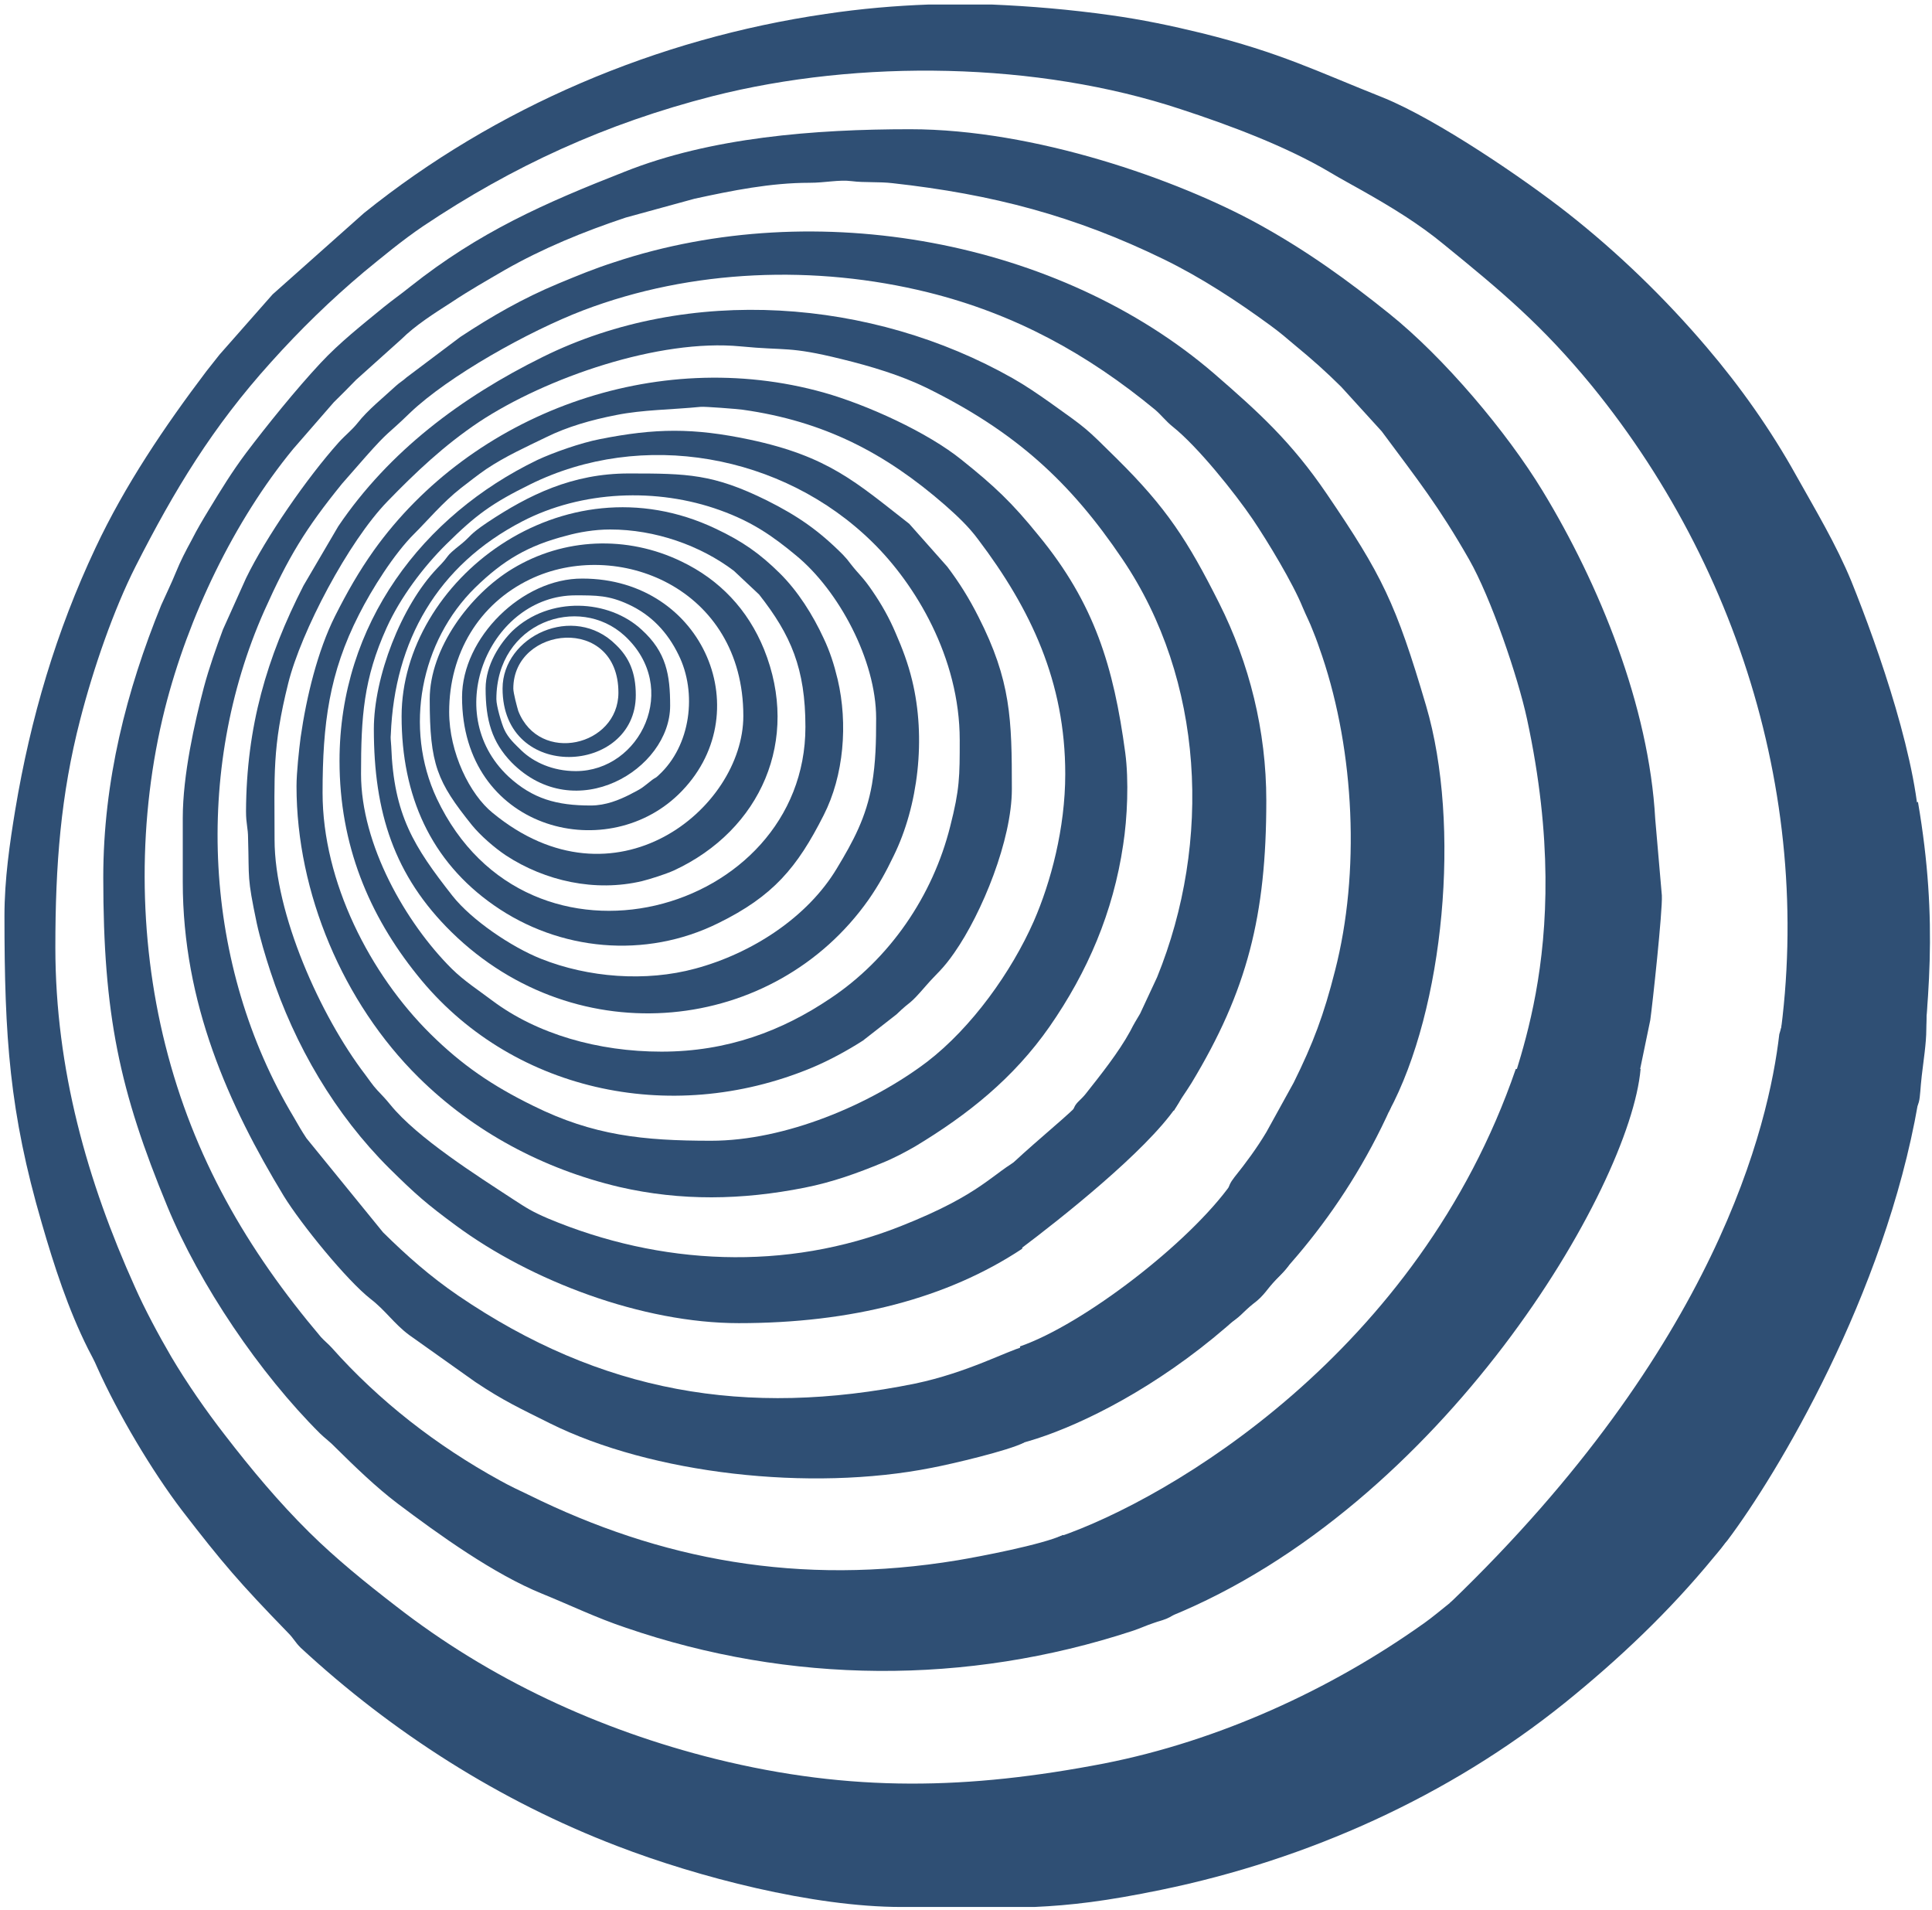
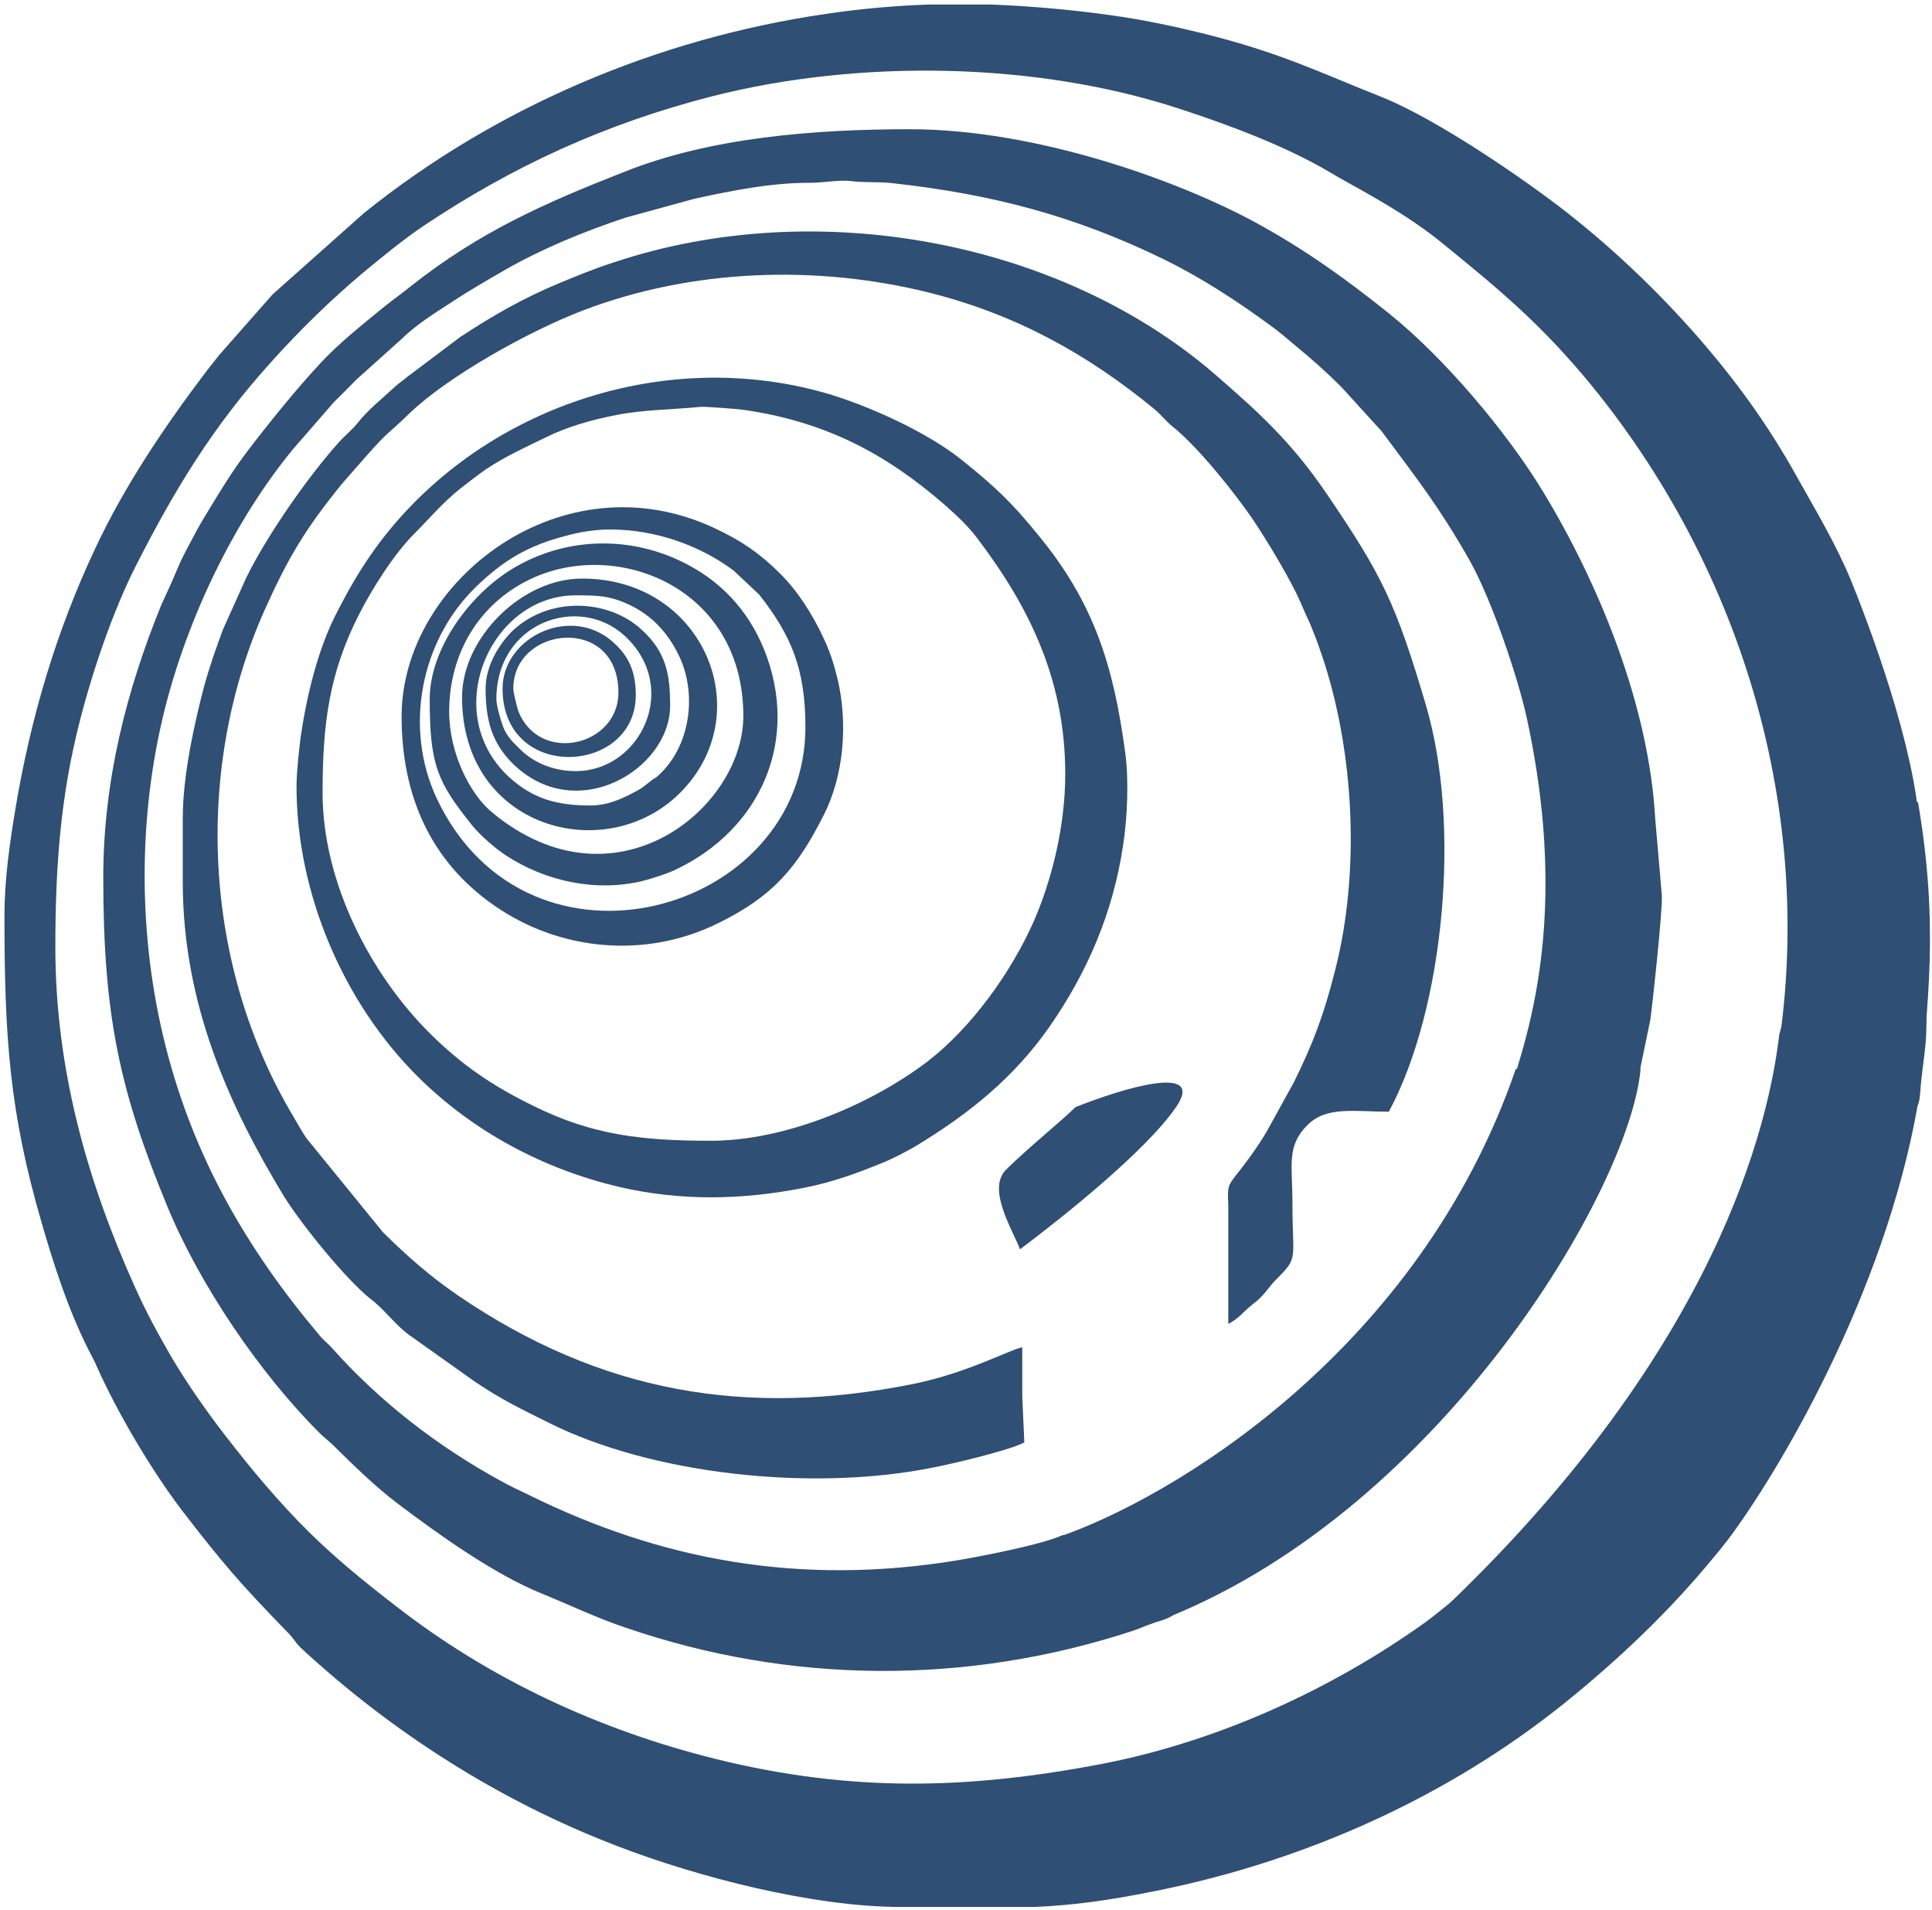
<svg xmlns="http://www.w3.org/2000/svg" width="258" height="255" viewBox="0 0 258 255" fill="none">
  <path fill-rule="evenodd" clip-rule="evenodd" d="M0.596 122.282C0.596 138.494 1.259 148.484 5.569 163.278C7.226 169.009 9.104 174.796 11.757 180.091C12.199 180.964 12.585 181.619 12.972 182.547C15.735 188.716 20.266 196.358 24.299 201.653C29.769 208.75 31.979 211.315 38.443 217.975C39.217 218.739 39.383 219.231 40.156 219.995C52.367 231.295 66.732 240.466 82.423 246.47C93.198 250.619 108.558 254.604 120.381 254.604H138.117C142.979 254.385 147.676 253.84 155.079 252.311C174.694 248.272 193.479 239.811 208.95 227.364C216.188 221.523 222.928 215.137 228.84 207.931C229.614 207.003 230.222 206.348 230.774 205.311C229.89 204 224.918 197.122 223.592 196.249C223.592 200.671 223.702 205.201 223.592 209.568C223.481 213.553 220.774 216.337 216.685 216.337H203.756C201.822 216.337 200.552 215.737 199.447 214.918C197.955 213.881 197.955 213.062 197.181 211.479C195.192 212.516 192.264 215.246 190.164 216.72C177.677 225.617 162.704 232.441 147.455 235.443C129.332 238.937 113.696 239.319 95.573 234.843C79.992 230.967 65.406 224.198 52.864 214.427C48.83 211.315 44.908 208.149 41.316 204.601C37.228 200.561 33.581 196.194 30.045 191.609C27.503 188.334 24.962 184.676 22.862 181.128C21.205 178.289 19.326 174.796 18 171.793C11.701 157.819 7.392 142.807 7.392 126.485C7.392 115.458 8.11 106.123 10.707 96.079C12.475 89.201 15.182 81.395 18.111 75.609C23.304 65.4 28.388 56.994 36.178 48.369C40.046 44.056 44.189 40.017 48.609 36.305C51.206 34.176 53.693 32.102 56.511 30.191C68.5 22.167 80.876 16.489 95.187 12.832C114.801 7.864 138.559 8.247 157.676 14.579C164.196 16.708 171.765 19.546 177.567 22.985C179.114 23.913 180.661 24.732 182.097 25.551C185.854 27.68 189.446 29.863 192.761 32.593C200.551 38.925 205.966 43.456 212.596 51.535C233.758 77.519 243.316 111.91 236.576 145.1C235.581 149.958 234.421 154.161 232.984 158.801C232.708 159.729 231.437 162.513 231.437 163.223C231.437 164.096 234.752 168.136 235.471 168.627C235.471 164.424 233.979 154.325 236.576 150.777C239.725 146.41 249.615 148.484 254.698 148.266C256.632 148.156 256.245 146.901 256.632 143.626C256.853 141.715 257.24 139.259 257.24 137.457L257.516 124.138C254.753 123.482 247.571 119.989 244.421 118.679C243.593 118.351 243.095 118.242 242.598 117.642C243.537 117.423 245.14 116.604 246.024 116.223C247.184 115.731 248.289 115.294 249.449 114.803C251.715 113.82 253.869 112.565 256.356 111.964C256.356 102.302 250.831 86.526 247.239 77.628C245.195 72.661 242.432 68.075 239.835 63.435C236.465 57.376 232.377 51.59 227.901 46.349C222.376 39.853 216.077 33.739 209.336 28.444C203.646 23.968 191.988 15.998 184.75 13.05C175.799 9.502 171.047 7.046 160.494 4.425C156.461 3.443 152.593 2.624 148.283 2.024C142.814 1.259 137.62 0.823 132.426 0.604H124.028C119.553 0.768 115.022 1.15 110.27 1.86C87.783 5.135 66.179 14.306 48.609 28.444L36.399 39.307L29.327 47.332C28.719 48.096 28.166 48.806 27.558 49.57C21.978 56.939 16.674 64.8 12.751 73.152C7.502 84.288 4.076 95.861 2.032 108.143C1.314 112.51 0.596 117.369 0.596 122.282Z" fill="#2F4F74" />
-   <path d="M193.622 214.02C229.273 179.759 236.217 150.127 237.606 138.09C239.87 130.682 241.945 117.718 242.699 112.162L256.126 107.069C258.904 123.274 257.515 133.923 256.126 147.35C251.681 172.907 237.298 196.89 230.662 205.686L224.18 213.094L218.161 217.261L202.419 219.576L193.622 214.02Z" fill="#2F4F74" />
+   <path d="M193.622 214.02C229.273 179.759 236.217 150.127 237.606 138.09C239.87 130.682 241.945 117.718 242.699 112.162L256.126 107.069C258.904 123.274 257.515 133.923 256.126 147.35C251.681 172.907 237.298 196.89 230.662 205.686L224.18 213.094L218.161 217.261L202.419 219.576Z" fill="#2F4F74" />
  <path fill-rule="evenodd" clip-rule="evenodd" d="M13.791 117.15C13.791 135.491 15.946 145.591 22.355 161.094C26.665 171.52 34.677 183.366 42.743 191.39C43.351 191.99 44.125 192.536 44.843 193.301C47.44 195.866 50.202 198.541 53.075 200.725C58.656 204.928 65.949 210.168 72.413 212.789C76.17 214.317 79.651 216.009 83.574 217.32C105.509 224.853 129.046 225.017 151.202 217.756C152.362 217.374 152.97 217.047 154.131 216.664C154.738 216.446 155.07 216.392 155.622 216.173C155.678 216.173 156.119 215.955 156.23 215.9C156.782 215.573 156.617 215.682 156.893 215.409C152.97 214.536 149.434 212.407 146.616 209.95C144.959 208.476 143.025 206.948 141.975 204.928C139.157 206.238 130.814 207.821 127.886 208.313C106.725 211.806 88.16 208.258 70.59 199.578C69.319 198.978 68.048 198.377 66.777 197.668C58.324 193.028 50.644 187.078 44.29 179.926C43.793 179.381 43.351 179.053 42.854 178.507C32.964 166.825 25.836 154.488 22.079 139.531C18.433 125.065 18.377 109.125 22.024 94.605C25.118 82.377 31.251 69.549 39.152 59.941L44.566 53.718C45.616 52.681 46.5 51.807 47.55 50.716L53.572 45.311C55.506 43.401 57.937 41.872 60.313 40.344C62.689 38.761 65.01 37.451 67.441 36.031C72.524 33.138 77.994 30.9 83.574 29.044L92.746 26.533C97.774 25.441 102.912 24.404 108.106 24.404C110.206 24.404 112.029 23.967 113.742 24.186C115.399 24.404 117.388 24.24 119.211 24.459C132.527 25.932 143.522 28.826 155.401 34.612C160.429 37.069 165.181 40.18 169.656 43.456C170.927 44.383 171.811 45.148 172.971 46.13C175.292 48.041 177.005 49.569 179.104 51.644L184.519 57.594C189.381 64.145 192.088 67.529 196.177 74.68C199.105 79.811 202.697 90.347 203.912 95.969C210.819 127.904 201.094 144.226 200.984 148.756C203.36 147.61 214.631 148.211 217.891 148.211L220.377 136.201C220.653 134.291 222.035 121.572 221.924 119.552L221.04 109.344C220.212 94.277 213.581 78.01 206.012 65.564C201.205 57.649 192.807 47.713 185.513 41.872C179.933 37.396 174.574 33.52 168.054 29.917C157.225 23.967 138.163 17.253 121.532 17.253C108.769 17.253 94.901 18.345 83.408 22.93C72.69 27.133 64.015 30.955 54.788 38.27C53.572 39.252 52.467 40.016 51.252 40.999C48.323 43.401 45.34 45.748 42.799 48.478C39.538 51.971 35.616 56.83 32.853 60.487C30.975 62.998 29.538 65.345 27.88 68.075C27.052 69.44 26.333 70.64 25.615 72.06C24.786 73.588 24.123 74.844 23.46 76.481C22.908 77.846 22.134 79.429 21.527 80.794C16.885 92.203 13.791 104.267 13.791 117.15Z" fill="#2F4F74" />
  <path fill-rule="evenodd" clip-rule="evenodd" d="M24.407 109.23V117.746C24.407 133.958 30.539 147.551 37.888 159.67C40.208 163.436 46.286 170.915 49.491 173.426C51.48 174.954 52.64 176.756 54.629 178.23L63.469 184.507C67.226 187.018 69.381 188.001 73.415 190.02C87.007 196.79 108.168 199.191 124.412 195.971C127.009 195.48 134.689 193.678 136.788 192.586L136.512 186.363C136.512 184.18 136.512 181.996 136.512 179.867C134.634 180.304 129.219 183.252 122.202 184.725C99.604 189.311 80.211 185.926 61.204 172.989C57.447 170.423 54.297 167.639 51.148 164.528L40.927 151.972C40.208 150.881 39.877 150.28 39.214 149.134C27.114 128.936 25.843 102.843 35.291 81.554C38.496 74.402 40.761 70.636 45.678 64.577L48.883 60.919C52.087 57.316 51.535 58.244 54.74 55.133C59.878 50.22 70.597 44.215 77.89 41.431C92.366 35.918 108.886 35.317 123.915 39.029C135.573 41.922 145.242 47.272 154.248 54.696C155.132 55.46 155.684 56.224 156.568 56.934C159.939 59.609 164.911 65.832 167.287 69.326C169.276 72.273 172.647 77.841 173.973 81.117C174.525 82.427 174.857 82.973 175.354 84.283C175.851 85.484 176.128 86.357 176.569 87.613C180.879 100.441 181.653 116.49 178.282 129.591C176.79 135.487 175.354 139.308 172.757 144.548L169.111 151.154C167.84 153.283 166.348 155.302 164.856 157.158C163.696 158.632 164.027 159.069 164.027 161.471V176.756C165.519 175.991 165.961 175.173 167.343 174.081C168.834 172.989 169.221 172.061 170.381 170.86C173.475 167.803 172.591 168.349 172.591 160.597C172.591 155.466 171.763 153.01 174.636 150.171C177.177 147.66 180.879 148.424 185.465 148.424C192.869 134.668 195.134 110.158 190.438 94.218C186.404 80.516 184.526 76.75 177.177 65.941C172.426 58.954 168.061 55.023 162.149 49.892C141.54 32.151 109.052 26.037 82.089 34.99C79.216 35.918 77.282 36.736 74.63 37.828C69.768 39.848 65.624 42.25 61.48 44.979L54.297 50.383C53.69 50.929 53.469 50.984 52.861 51.53C51.148 53.113 49.104 54.751 47.778 56.443C46.949 57.48 46.12 58.081 45.236 59.063C40.982 63.812 35.512 71.727 32.86 77.186L29.766 84.065C28.882 86.466 27.943 89.087 27.225 91.761C26.009 96.401 24.407 103.444 24.407 109.23Z" fill="#2F4F74" />
-   <path fill-rule="evenodd" clip-rule="evenodd" d="M98.658 176.656C113.686 176.656 126.449 173.38 136.505 166.721V154.547C132.416 156.676 131.311 159.351 120.261 163.718C104.956 169.778 88.16 168.959 73.187 162.681C71.032 161.753 70.369 161.316 68.601 160.17C63.683 156.949 55.727 151.927 52.136 147.505C51.417 146.632 51.141 146.359 50.368 145.54C49.76 144.885 49.263 144.121 48.766 143.466C42.798 135.66 36.665 122.013 36.665 112.078C36.665 103.453 36.334 99.85 38.489 91.225C40.201 84.347 46.5 72.337 51.749 66.933C55.561 63.003 59.319 59.454 63.96 56.343C72.966 50.393 88.049 45.207 98.879 46.244C105.012 46.845 105.288 46.19 112.36 47.936C116.394 48.919 120.316 50.12 123.687 51.757C135.566 57.598 142.914 64.313 149.876 74.63C160.816 90.788 161.866 112.405 154.517 130.474L152.252 135.332C151.699 136.26 151.423 136.697 150.926 137.68C149.379 140.518 146.892 143.63 144.903 146.141C144.185 147.014 143.577 147.233 143.301 148.27H156.782C157.501 146.959 158.329 145.868 159.103 144.612C166.562 132.275 169.103 122.231 169.103 106.892C169.103 97.557 166.838 88.55 162.805 80.525C158.606 72.173 155.788 67.806 149.102 61.201C144.903 57.053 145.235 57.325 140.262 53.777C138.549 52.576 137.058 51.539 135.234 50.502C116.449 39.857 91.972 38.001 72.468 47.663C61.639 53.013 51.97 60.219 45.174 70.263L40.533 78.178C35.616 87.786 32.908 97.011 32.853 108.311C32.853 110.058 33.129 110.495 33.129 111.968C33.295 117.482 32.963 116.936 34.29 123.268C34.731 125.288 35.45 127.69 36.113 129.71C39.373 139.645 44.787 148.815 51.97 155.967C55.506 159.46 56.943 160.716 60.866 163.609C70.921 171.033 85.784 176.656 98.658 176.656Z" fill="#2F4F74" />
  <path d="M134.363 156.146C136.956 153.554 141.925 149.51 143.623 147.812C149.796 145.343 161.124 141.886 157.049 147.812C152.975 153.739 141.77 162.628 136.215 166.795C135.134 164.017 131.77 158.739 134.363 156.146Z" fill="#2F4F74" />
  <path fill-rule="evenodd" clip-rule="evenodd" d="M94.959 152.304C85.842 152.304 79.212 151.594 71.256 147.664C65.675 144.934 61.642 142.15 57.498 138.056C49.431 130.086 43.077 117.749 43.077 105.849C43.077 96.624 43.961 89.855 47.939 82.048C49.652 78.664 52.636 73.915 55.343 71.24C57.001 69.602 59.1 67.091 61.531 65.181C62.747 64.253 63.686 63.489 64.957 62.615C67.499 60.923 70.15 59.722 72.968 58.357C75.731 56.992 78.935 56.064 82.306 55.409C85.842 54.7 89.71 54.7 93.577 54.318C94.075 54.263 98.329 54.59 99.158 54.7C110.042 56.228 118.22 60.486 126.176 67.419C127.778 68.838 129.325 70.258 130.651 72.059C137.668 81.339 142.254 91.056 142.254 103.338C142.254 110.598 140.32 117.804 138.055 122.99C135.071 129.759 129.767 137.183 123.8 141.768C116.23 147.5 104.849 152.304 94.959 152.304ZM39.597 104.976C39.597 119.223 45.84 133.907 55.896 143.843C63.244 151.103 72.527 156.07 82.693 158.472C90.981 160.383 99.102 160.219 107.39 158.581C111.258 157.817 114.518 156.616 117.833 155.252C119.324 154.651 120.871 153.832 122.198 153.068C129.27 148.81 135.347 143.952 140.154 137.074C145.238 129.759 148.663 121.789 149.989 112.782C150.542 109.233 150.763 104.212 150.266 100.499C148.718 89.036 146.177 80.575 138.663 71.459C135.127 67.091 132.806 64.908 128.441 61.414C123.855 57.702 115.789 54.045 109.987 52.407C87.555 46.129 63.023 55.191 49.929 73.478C47.884 76.371 46.392 78.992 44.735 82.267C42.414 86.907 40.923 93.021 40.149 98.425C39.928 100.117 39.597 103.174 39.597 104.976Z" fill="#2F4F74" />
-   <path fill-rule="evenodd" clip-rule="evenodd" d="M88.326 140.407C79.872 140.407 71.695 138.059 65.728 133.583C63.849 132.164 61.97 130.963 60.313 129.325C54.18 123.211 48.213 112.785 48.213 103.341C48.213 95.699 48.544 90.622 51.638 83.798C53.462 79.759 56.556 75.665 59.595 72.662C63.573 68.732 65.672 67.204 70.755 64.693C85.729 57.269 104.514 60.598 116.504 72.389C122.195 77.958 128.162 87.729 128.162 98.81C128.162 103.669 128.162 105.361 126.891 110.328C124.57 119.608 118.824 128.015 110.868 133.31C104.459 137.623 97.166 140.407 88.326 140.407ZM45.34 101.594C45.34 112.785 49.263 122.174 55.727 130.199C67.993 145.538 89.32 150.451 108.327 142.59C110.702 141.608 113.189 140.243 115.233 138.933L119.709 135.439C121.919 133.31 121.145 134.511 123.742 131.509C125.068 129.98 125.897 129.434 127.444 127.196C131.145 121.901 135.124 112.13 135.124 105.361C135.124 96.026 135.013 90.895 130.648 82.324C129.378 79.814 128.107 77.794 126.504 75.665L121.421 69.933C114.349 64.419 110.647 60.926 100.094 58.688C92.58 57.105 87.497 57.159 80.093 58.633C77.551 59.125 73.85 60.434 71.75 61.417C56.5 68.787 45.34 83.253 45.34 101.594Z" fill="#2F4F74" />
-   <path fill-rule="evenodd" clip-rule="evenodd" d="M117 95.911C117 99.077 116.945 101.752 116.447 104.7C115.674 109.121 113.961 112.288 111.751 115.945C107.828 122.496 100.369 127.299 92.855 129.319C86.225 131.121 78.545 130.52 72.246 128.009C68.268 126.426 62.964 122.823 60.422 119.603C55.284 113.052 52.577 108.849 52.245 99.623C52.19 98.695 52.135 98.64 52.19 98.04C52.687 85.594 58.378 75.495 69.76 69.6C77.661 65.505 87.717 65.069 96.17 68.126C100.424 69.654 103.187 71.565 106.337 74.185C111.972 78.825 117 88.105 117 95.911ZM49.924 97.33C49.924 108.466 52.632 116.928 60.312 124.461C77.108 140.892 103.408 137.999 116.006 120.094C117.332 118.183 118.326 116.382 119.321 114.307C122.636 107.593 123.685 98.531 121.807 90.834C121.254 88.542 120.481 86.522 119.597 84.502C118.768 82.537 117.718 80.681 116.558 78.989C115.232 77.024 114.735 76.751 113.63 75.331C113.132 74.676 113.132 74.676 112.58 74.076C109.375 70.855 106.558 68.89 102.414 66.816C95.231 63.267 91.805 63.213 83.96 63.213C76.445 63.213 70.644 66.051 65.063 69.763C62.632 71.401 62.909 71.565 61.638 72.602C59.096 74.622 60.422 73.803 58.378 75.877C53.571 80.899 49.924 90.398 49.924 97.33Z" fill="#2F4F74" />
  <path fill-rule="evenodd" clip-rule="evenodd" d="M81.477 70.692C87.5 70.692 93.522 72.822 97.997 76.206L101.368 79.372C105.622 84.777 107.556 89.253 107.556 97.059C107.556 122.06 70.537 132.432 58.327 106.612C53.907 97.168 56.172 85.595 63.465 78.444C67.222 74.787 70.537 72.822 75.676 71.512C77.223 71.075 79.377 70.692 81.477 70.692ZM53.63 95.64C53.63 106.23 57.498 114.964 65.951 120.86C74.681 126.973 86.174 128.065 95.898 123.261C103.246 119.658 106.451 115.837 109.987 108.85C112.694 103.555 113.247 96.622 111.866 90.726C111.368 88.652 110.816 86.96 109.987 85.213C108.55 82.102 106.561 78.936 104.13 76.534C101.478 73.913 99.157 72.276 95.566 70.583C75.123 60.867 53.63 77.571 53.63 95.64Z" fill="#2F4F74" />
  <path fill-rule="evenodd" clip-rule="evenodd" d="M59.982 95.041C59.982 87.235 63.96 80.63 70.756 77.355C82.303 71.787 99.265 78.392 99.265 95.587C99.265 107.979 82.082 121.953 65.783 108.525C62.744 106.068 59.982 100.5 59.982 95.041ZM57.385 93.349C57.385 102.083 58.379 104.376 63.02 110.162C64.181 111.581 66.004 113.165 67.551 114.202C72.8 117.641 79.485 119.115 85.729 117.641C86.834 117.368 88.878 116.713 89.983 116.221C101.641 110.817 106.89 98.753 102.028 86.689C99.873 81.394 96.116 77.409 90.978 74.953C83.74 71.459 75.286 71.787 68.435 75.935C62.744 79.374 57.385 86.58 57.385 93.349Z" fill="#2F4F74" />
  <path fill-rule="evenodd" clip-rule="evenodd" d="M78.885 107.544C74.355 107.544 71.15 106.67 67.89 103.668C58.663 94.989 65.57 79.486 76.841 79.486C79.659 79.486 81.316 79.486 83.913 80.687C87.007 82.106 89.162 84.453 90.599 87.401C93.14 92.478 92.256 99.574 87.947 103.505C87.504 103.941 87.56 103.777 87.118 104.105C85.571 105.306 86.013 105.088 84.024 106.125C82.698 106.78 80.93 107.544 78.885 107.544ZM61.702 93.078C61.702 110.601 80.709 115.623 90.599 106.07C101.538 95.48 94.079 77.247 77.78 77.247C69.714 77.193 61.702 85.163 61.702 93.078Z" fill="#2F4F74" />
  <path fill-rule="evenodd" clip-rule="evenodd" d="M66.286 93.346C66.286 83.083 77.281 79.262 83.414 84.884C90.928 91.817 85.513 102.953 76.894 102.953C73.8 102.953 71.258 101.752 69.656 100.224C68.772 99.35 67.888 98.586 67.336 97.385C67.004 96.676 66.286 94.274 66.286 93.346ZM64.849 91.927C64.849 96.13 65.678 99.077 68.33 101.807C76.839 110.377 89.491 102.735 89.491 94.219C89.491 90.125 88.994 87.068 85.679 84.066C81.314 80.026 73.413 79.535 68.44 84.229C66.783 85.867 64.849 88.76 64.849 91.927Z" fill="#2F4F74" />
  <path fill-rule="evenodd" clip-rule="evenodd" d="M68.549 91.93C68.549 83.523 82.583 82.049 82.583 92.475C82.583 99.627 72.03 102.083 69.213 94.932C69.047 94.386 68.549 92.53 68.549 91.93ZM67.113 91.93C67.113 104.485 84.904 103.448 84.904 92.803C84.904 89.801 84.02 87.781 82.252 86.089C76.616 80.466 67.113 84.942 67.113 91.93Z" fill="#2F4F74" />
  <path fill-rule="evenodd" clip-rule="evenodd" d="M167.787 192.263C170.605 192.263 172.372 191.444 172.372 188.606L167.787 192.263Z" fill="#2F4F74" />
-   <path d="M136.214 179.759C144.733 176.796 158.901 165.869 164.457 157.998C165.938 156.51 168.778 153.366 170.013 151.979L178.809 145.96L185.754 147.812C172.791 176.703 147.172 189.945 136.214 192.723V179.759Z" fill="#2F4F74" />
  <path d="M202.418 142.718C189.454 180.498 156.273 200.129 141.303 205.222L147.322 212.63L156.119 215.871C192.695 201.055 217.697 158.614 219.086 142.718H202.418Z" fill="#2F4F74" />
</svg>